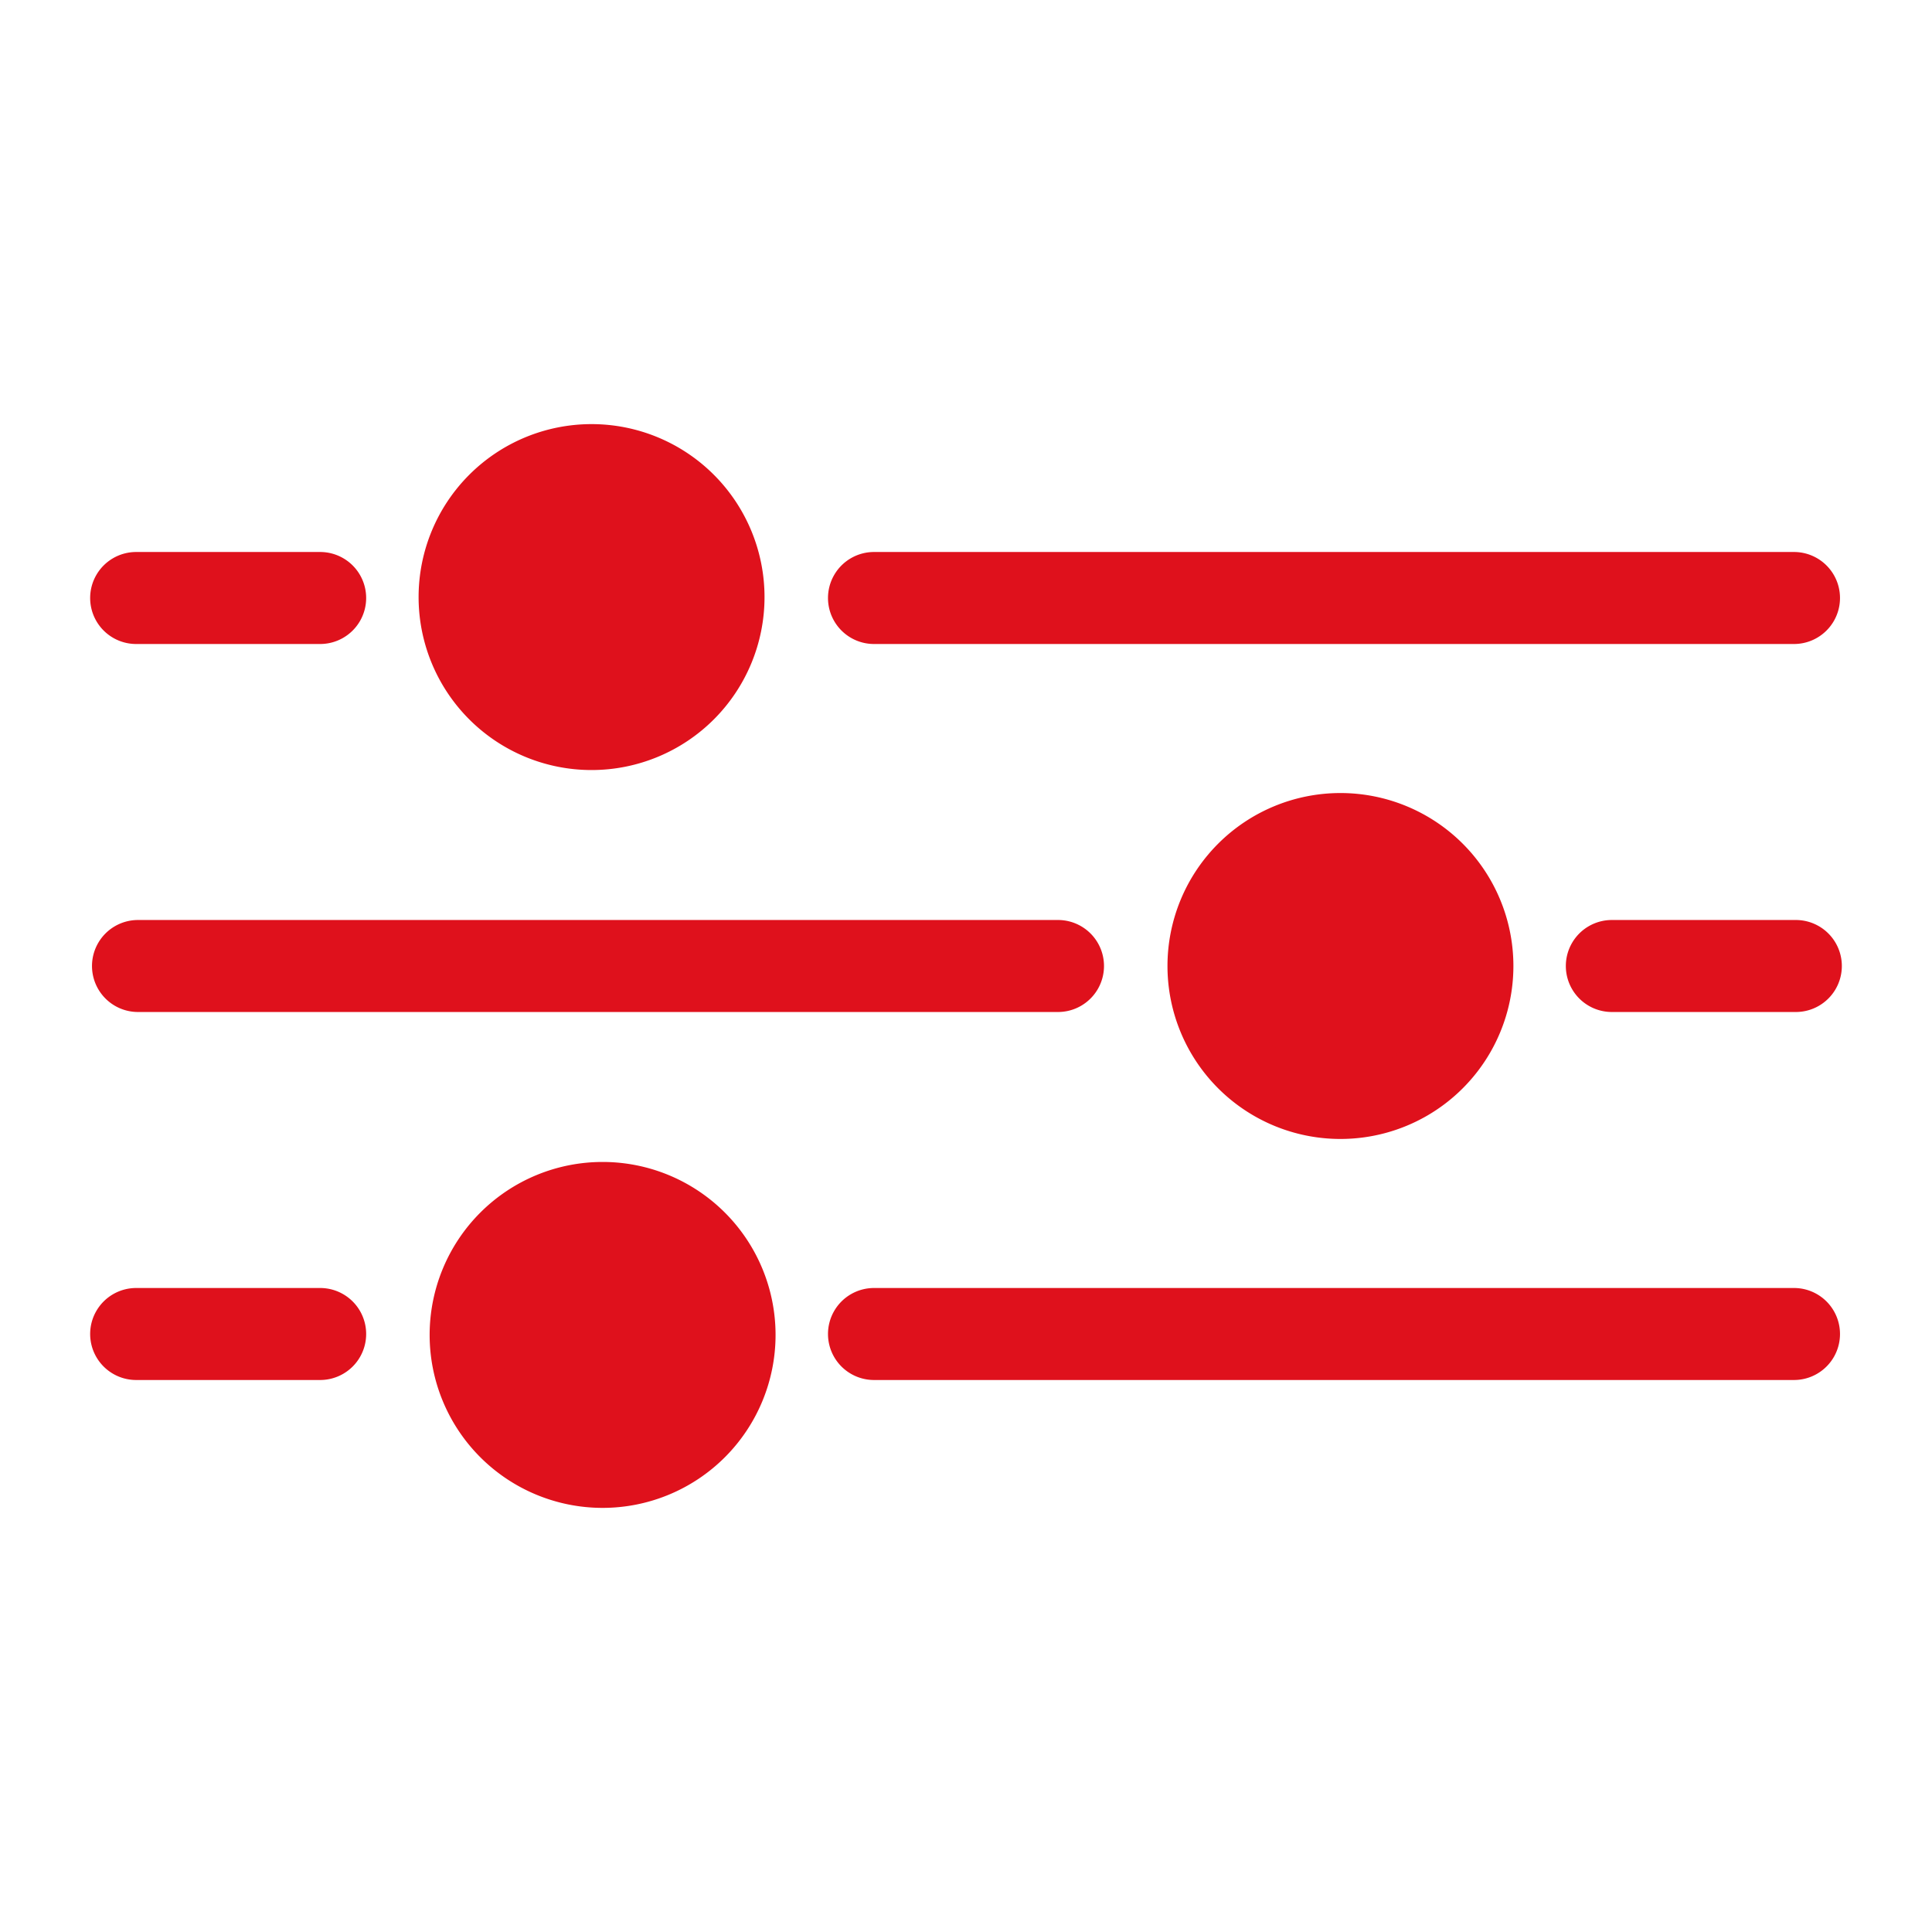
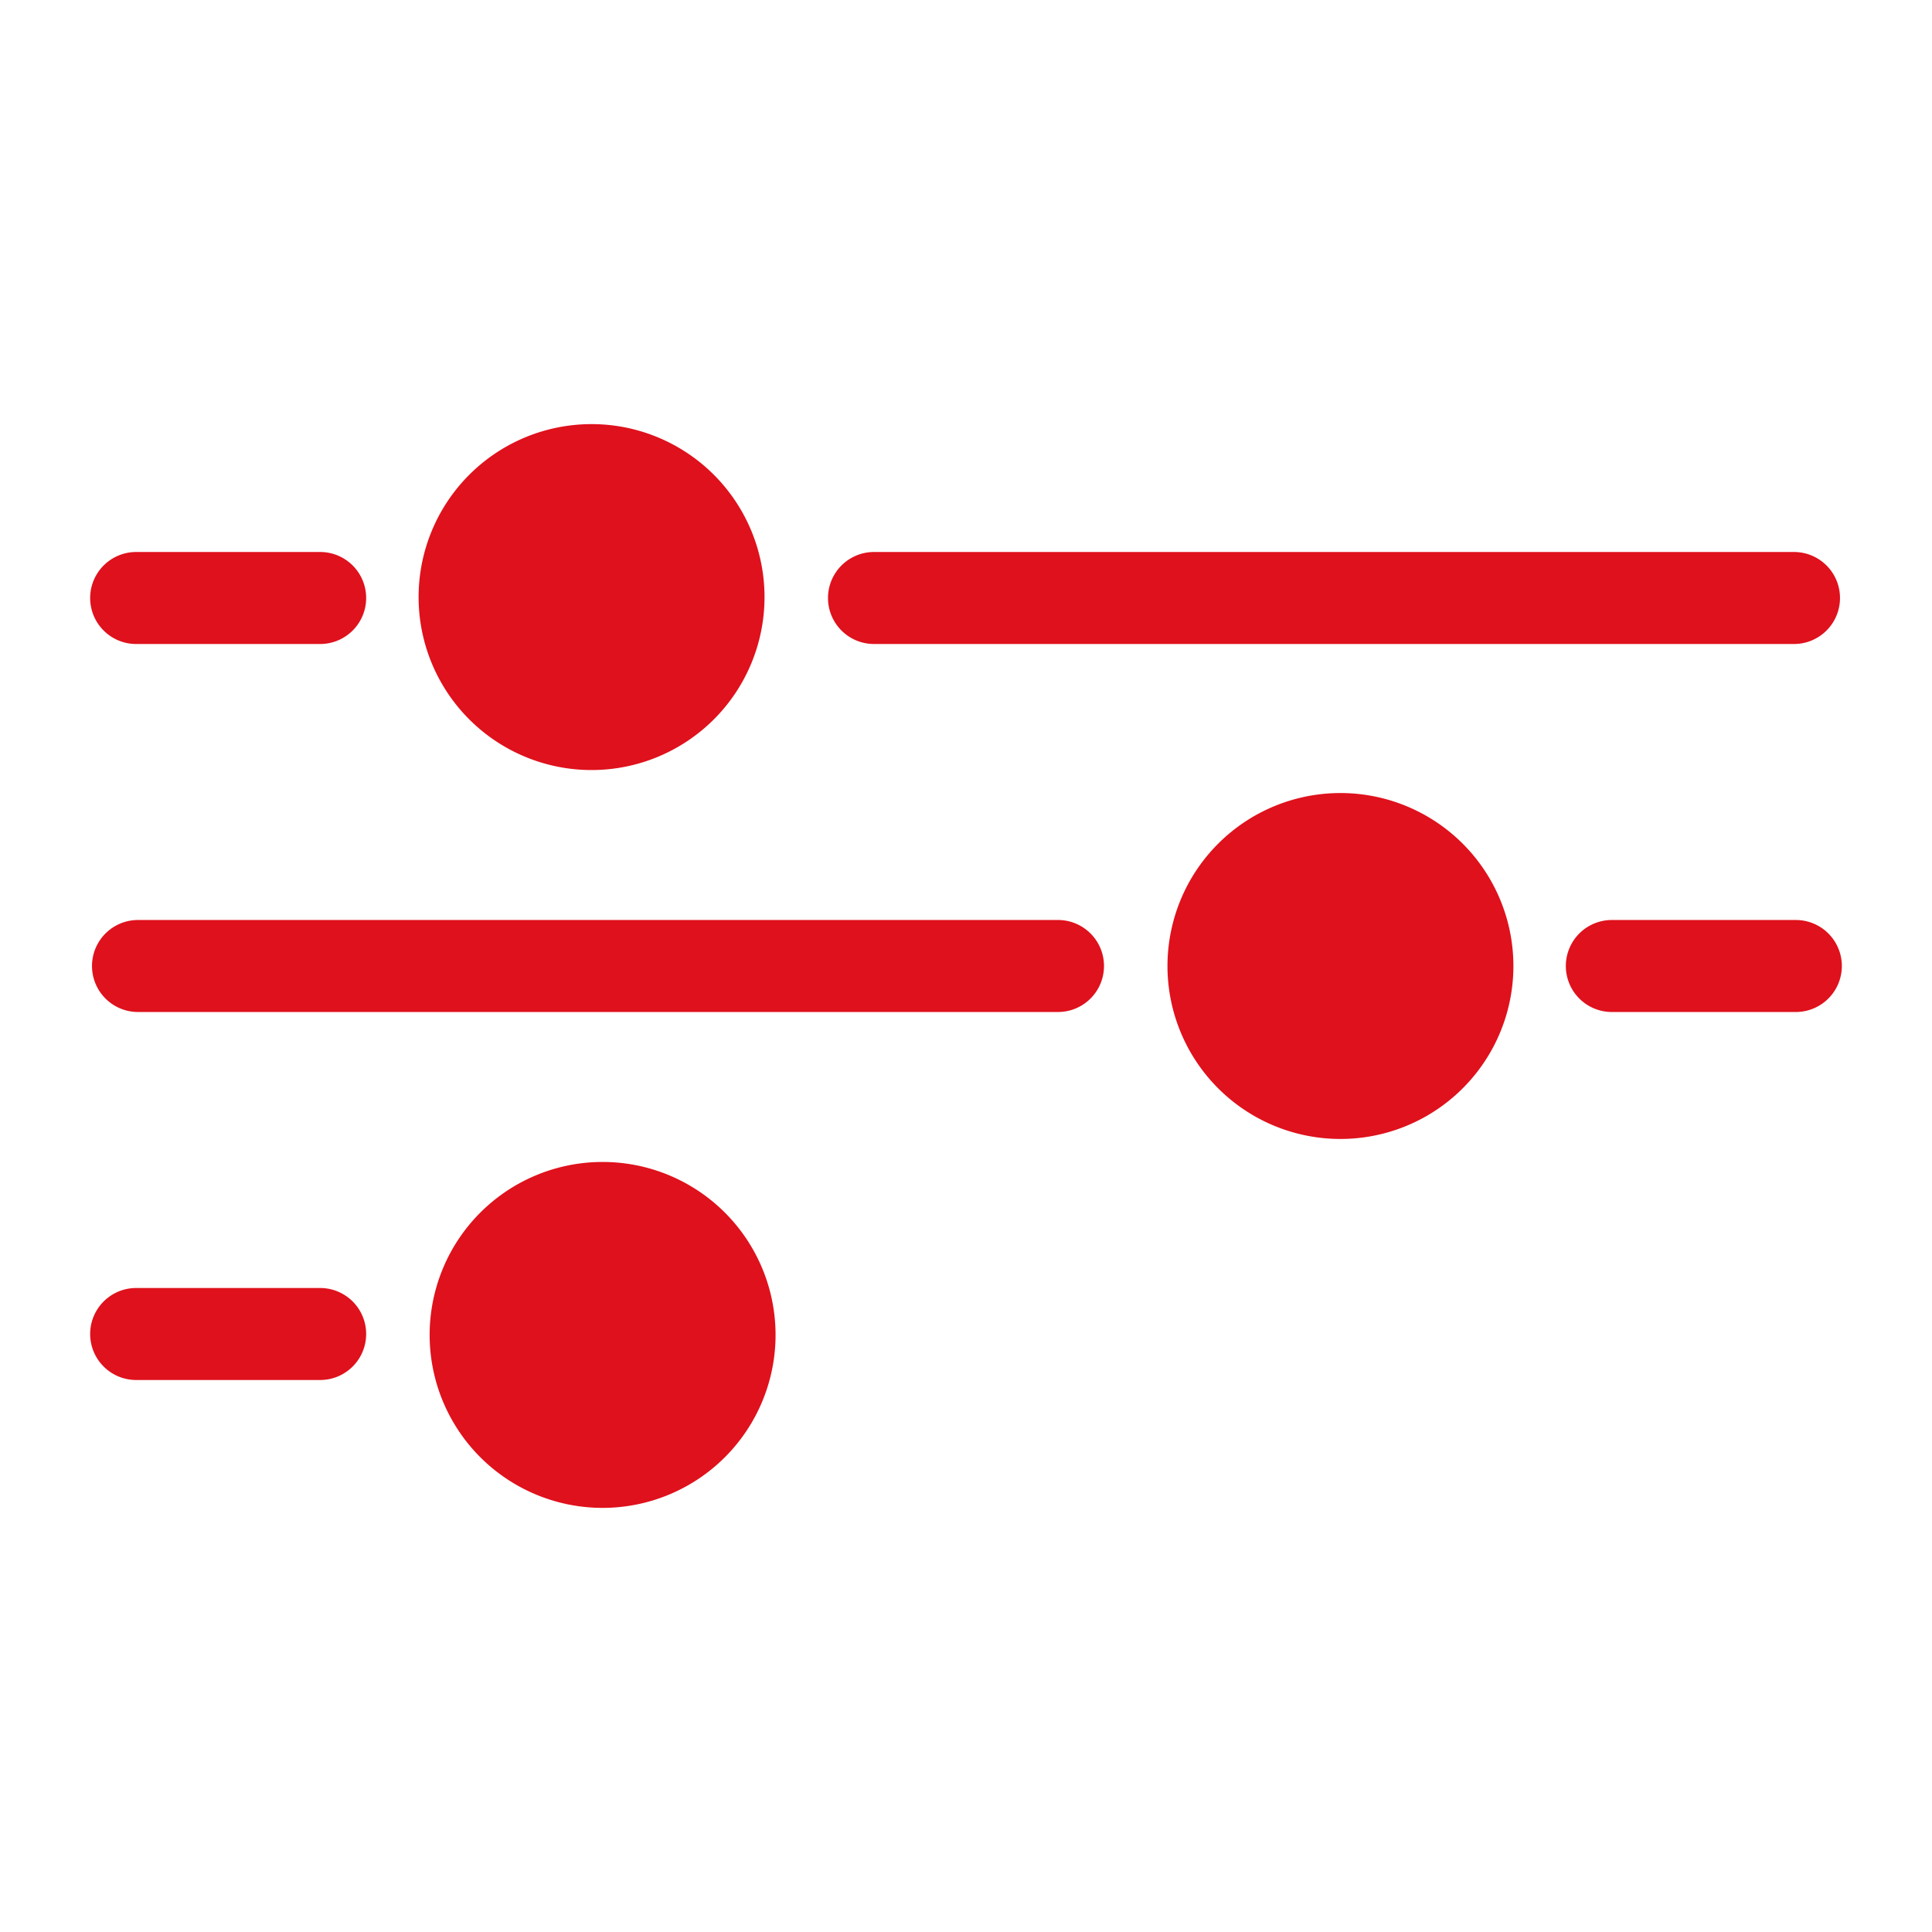
<svg xmlns="http://www.w3.org/2000/svg" id="Capa_1" data-name="Capa 1" viewBox="0 0 21 21">
  <defs>
    <style>.cls-1{fill:#df111c;}</style>
  </defs>
  <path class="cls-1" d="M19.52,11h-2a.5.5,0,1,1,0-1h2a.5.5,0,0,1,0,1Z" />
  <path class="cls-1" d="M11.5,11h-10a.5.5,0,0,1,0-1h10a.5.5,0,0,1,0,1Z" />
  <path class="cls-1" d="M19.52,7H9.5a.5.5,0,0,1,0-1h10a.5.5,0,0,1,0,1Z" />
  <path class="cls-1" d="M3.48,7h-2a.5.5,0,0,1,0-1h2a.5.5,0,1,1,0,1Z" />
-   <path class="cls-1" d="M19.52,15H9.5a.5.5,0,0,1,0-1h10a.5.5,0,0,1,0,1Z" />
  <path class="cls-1" d="M3.48,15h-2a.5.5,0,0,1,0-1h2a.5.5,0,0,1,0,1Z" />
  <circle class="cls-1" cx="6.43" cy="6.49" r="1.5" />
  <path class="cls-1" d="M6.43,8.37A1.88,1.88,0,1,1,8.31,6.49,1.88,1.88,0,0,1,6.43,8.37Zm0-3A1.13,1.13,0,1,0,7.56,6.49,1.14,1.14,0,0,0,6.43,5.36Z" />
  <circle class="cls-1" cx="6.55" cy="14.51" r="1.5" />
  <path class="cls-1" d="M6.55,16.39a1.88,1.88,0,1,1,1.88-1.88A1.88,1.88,0,0,1,6.55,16.39Zm0-3a1.13,1.13,0,1,0,1.13,1.13A1.14,1.14,0,0,0,6.55,13.38Z" />
  <circle class="cls-1" cx="14.57" cy="10.5" r="1.5" />
  <path class="cls-1" d="M14.57,12.38a1.88,1.88,0,1,1,1.88-1.88A1.88,1.88,0,0,1,14.57,12.38Zm0-3A1.13,1.13,0,1,0,15.7,10.5,1.14,1.14,0,0,0,14.57,9.37Z" />
</svg>